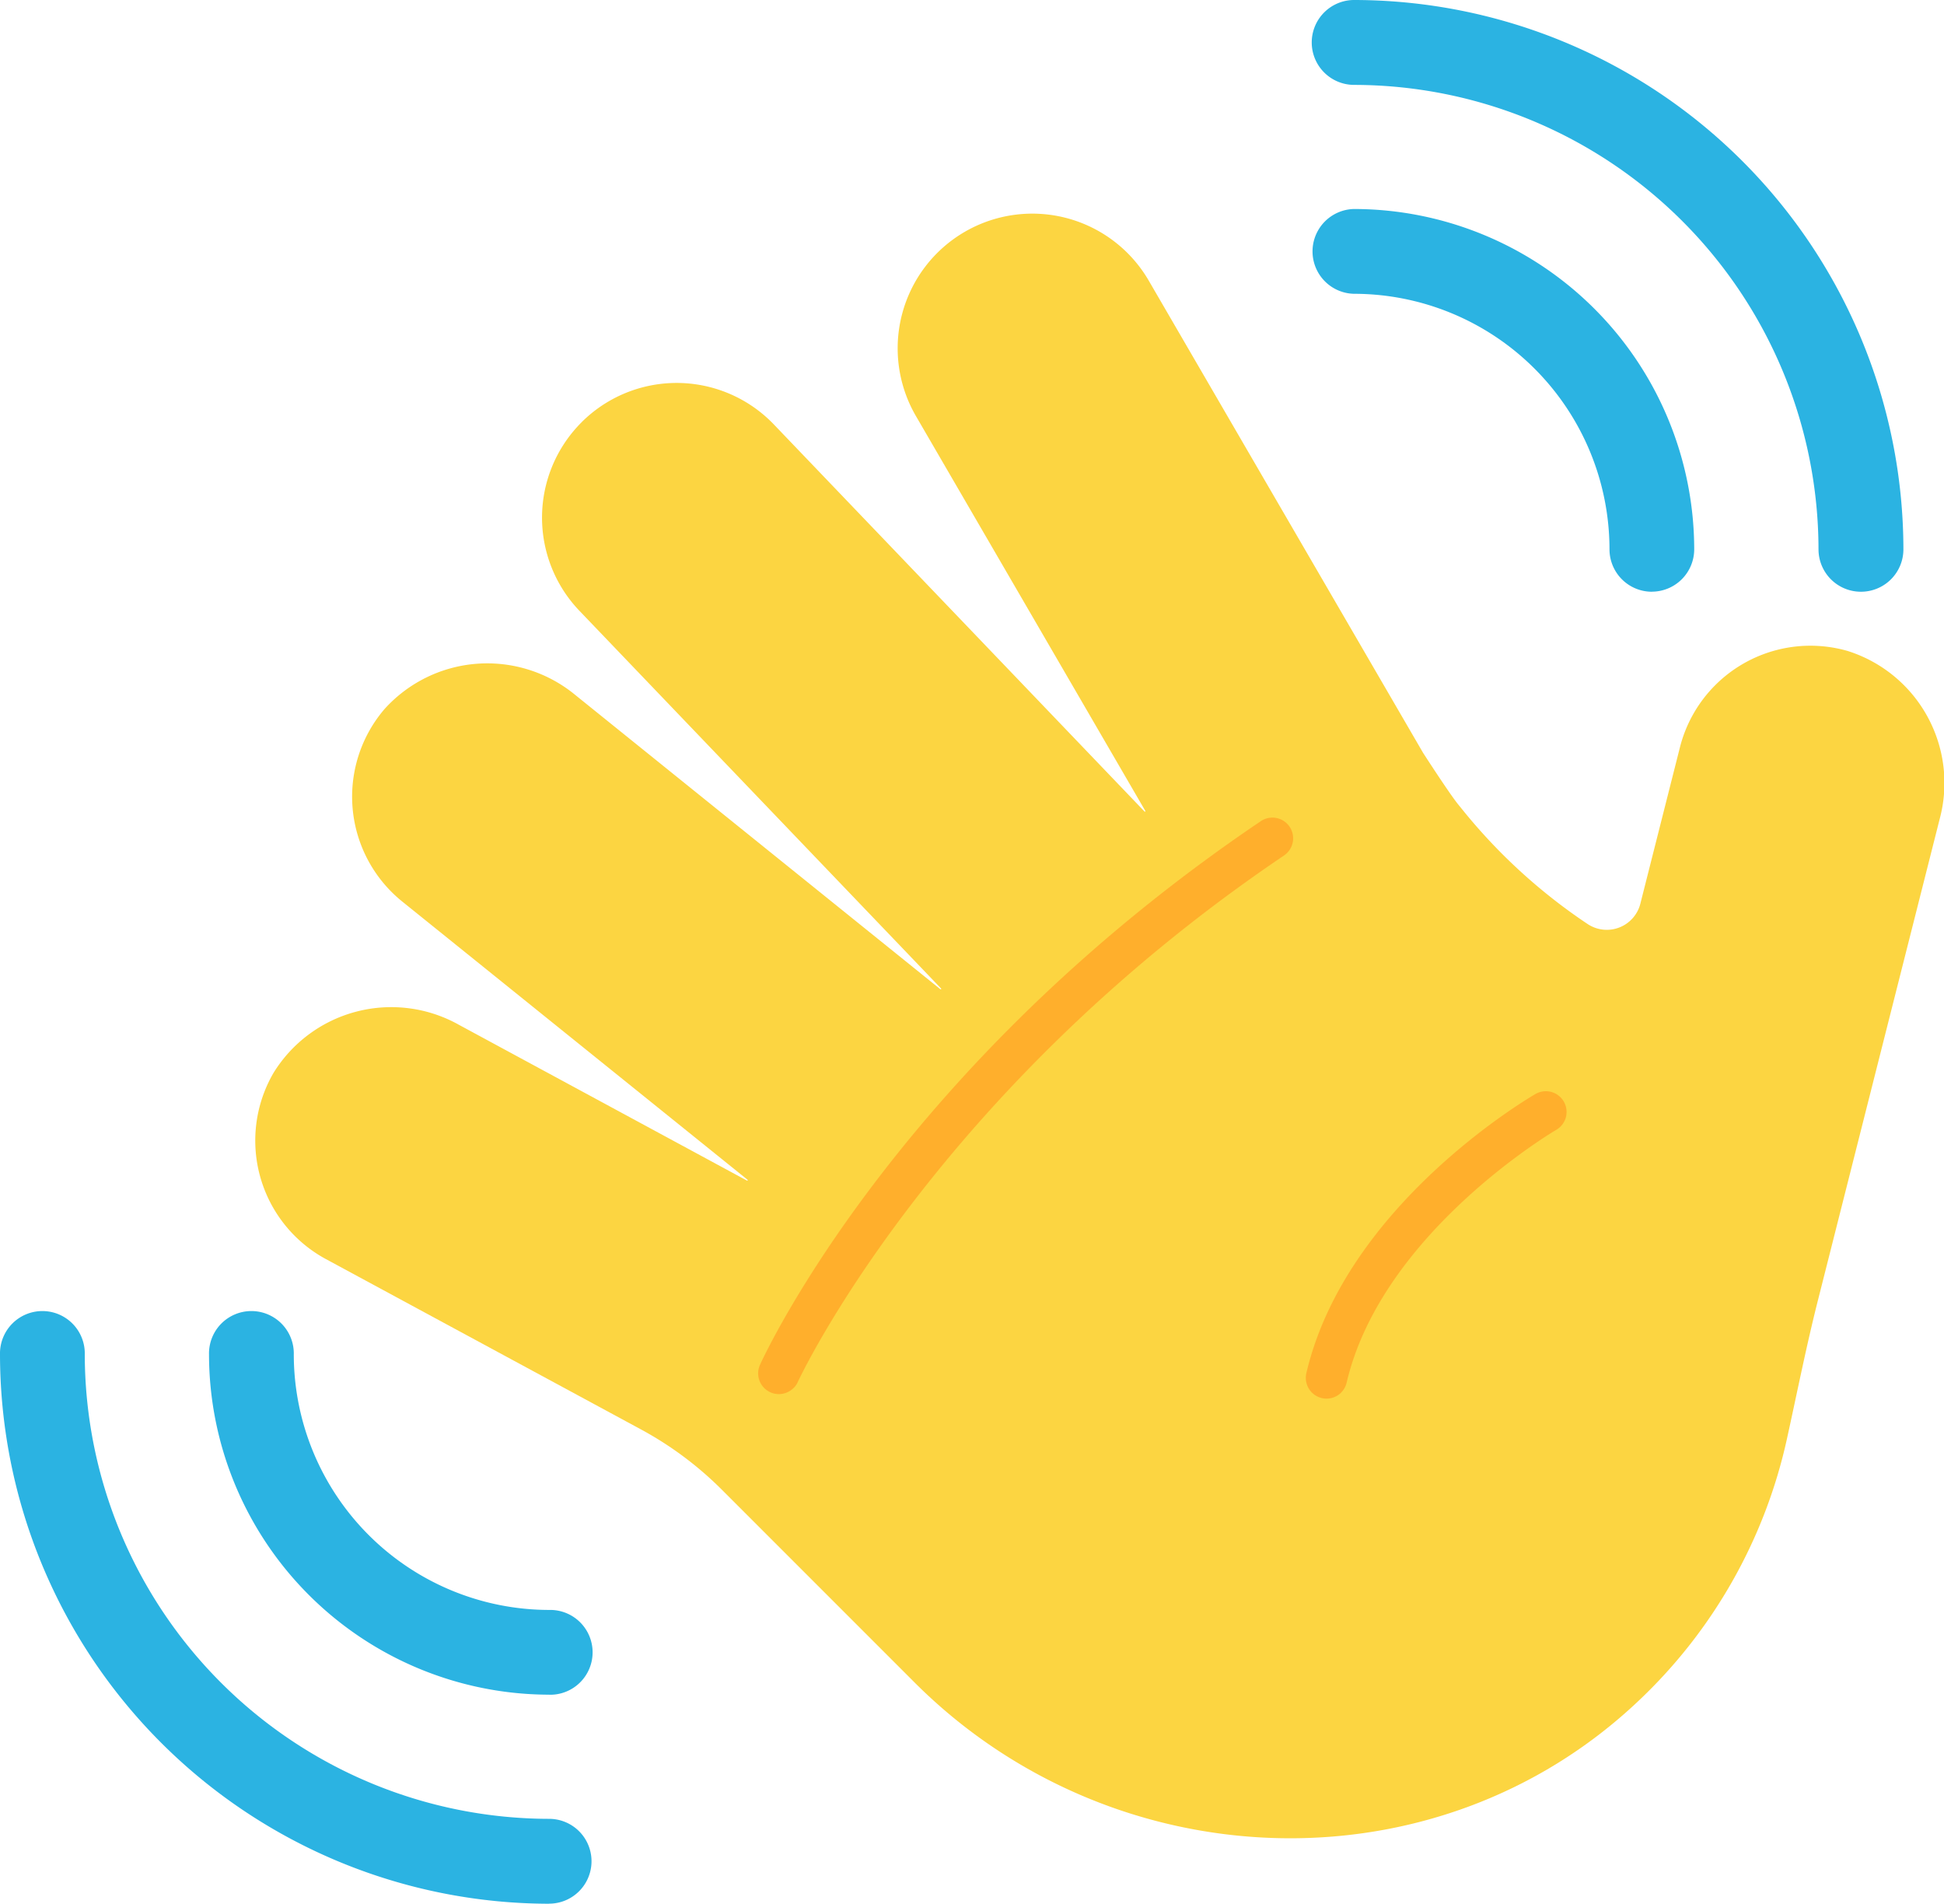
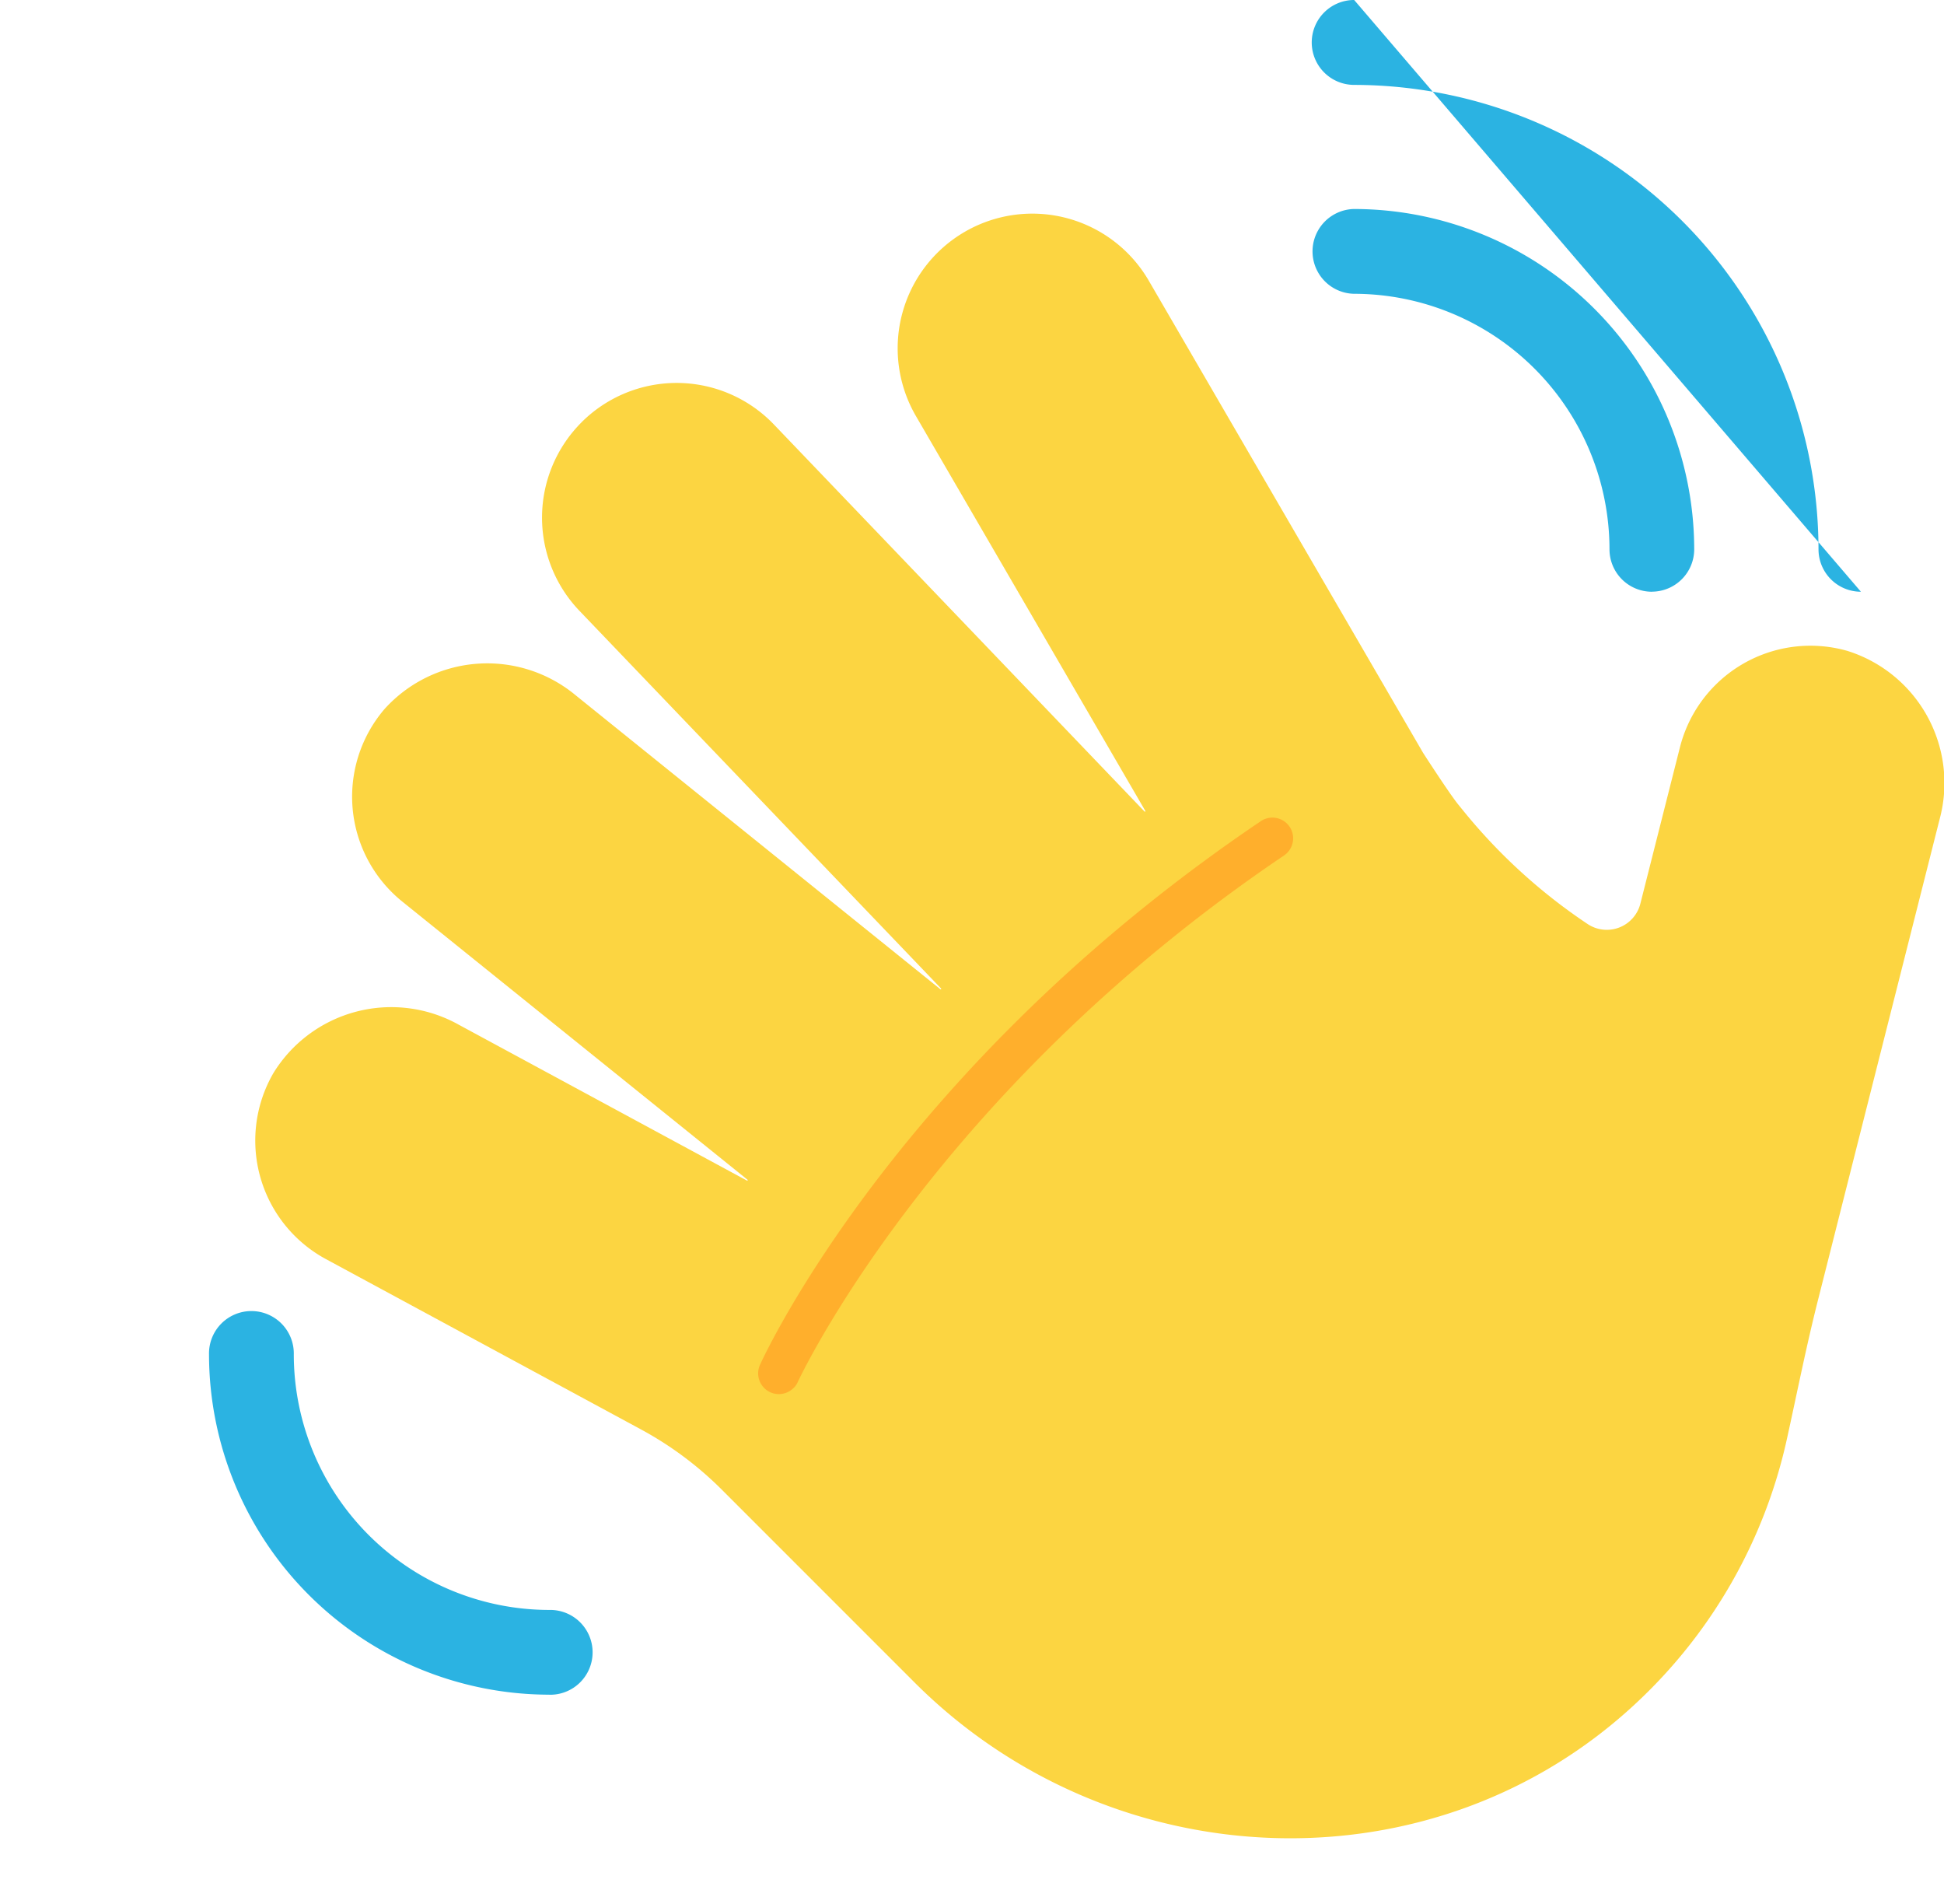
<svg xmlns="http://www.w3.org/2000/svg" id="Group_5821" data-name="Group 5821" width="95.873" height="93.866" viewBox="0 0 95.873 93.866">
  <defs>
    <clipPath id="clip-path">
      <rect id="Rectangle_3480" data-name="Rectangle 3480" width="95.873" height="93.866" fill="none" />
    </clipPath>
  </defs>
  <g id="Group_5674" data-name="Group 5674" clip-path="url(#clip-path)">
-     <path id="Path_4319" data-name="Path 4319" d="M156.19,29.176a2.091,2.091,0,0,1-2.091-2.09,22.93,22.93,0,0,0-22.9-22.9A2.091,2.091,0,0,1,131.2,0a27.117,27.117,0,0,1,27.086,27.086,2.091,2.091,0,0,1-2.091,2.09" transform="translate(-64.415 0)" fill="#2bb3e2" />
+     <path id="Path_4319" data-name="Path 4319" d="M156.19,29.176a2.091,2.091,0,0,1-2.091-2.09,22.93,22.93,0,0,0-22.9-22.9A2.091,2.091,0,0,1,131.2,0" transform="translate(-64.415 0)" fill="#2bb3e2" />
    <path id="Path_4320" data-name="Path 4320" d="M103.647,42.582a6.64,6.64,0,0,0-8.263,4.757l-1.949,7.7a1.708,1.708,0,0,1-2.588,1.019,27.66,27.66,0,0,1-6.161-5.614l-.235-.29c-.442-.543-1.732-2.545-1.733-2.546L69.189,24.326A6.641,6.641,0,1,0,57.705,31L69.02,50.472a.025.025,0,0,1-.039.03L50.7,31.416a6.641,6.641,0,0,0-9.39-.2c-.036.033-.07.068-.1.1a6.642,6.642,0,0,0-.1,9.287L58.947,59.228a.025.025,0,0,1-.033.037L40.927,44.771a6.826,6.826,0,0,0-9.424.672,6.642,6.642,0,0,0,.874,9.5L49.4,68.656a.025.025,0,0,1-.027.042L35.166,61.016a6.824,6.824,0,0,0-9.143,2.374,6.641,6.641,0,0,0,2.583,9.178l15.542,8.4a17.231,17.231,0,0,1,3.987,2.972l9.5,9.5c9.752,9.752,25.655,10.4,35.683.935a25.19,25.19,0,0,0,7.346-12.952c.5-2.266.95-4.543,1.519-6.792l6.012-23.762a6.828,6.828,0,0,0-4.545-8.286" transform="translate(-12.535 -10.488)" fill="#fcd541" />
-     <path id="Path_4321" data-name="Path 4321" d="M130.269,122.238a1.022,1.022,0,0,1-1.718-.955c1.935-8.266,10.921-13.544,11.3-13.765a1.021,1.021,0,0,1,1.023,1.768c-.086.05-8.605,5.066-10.336,12.463a1.021,1.021,0,0,1-.272.489" transform="translate(-64.125 -53.577)" fill="#ffaf2c" />
    <path id="Path_4322" data-name="Path 4322" d="M76.364,108.58a1.022,1.022,0,0,1-1.653-1.145c.273-.6,6.856-14.766,24.7-26.806a1.021,1.021,0,1,1,1.143,1.693c-17.332,11.7-23.915,25.818-23.979,25.96a1.02,1.02,0,0,1-.207.3" transform="translate(-37.23 -40.141)" fill="#ffaf2c" />
    <path id="Path_4323" data-name="Path 4323" d="M145.881,39.441a2.091,2.091,0,0,1-2.09-2.09,12.61,12.61,0,0,0-12.6-12.6,2.091,2.091,0,0,1,0-4.181,16.8,16.8,0,0,1,16.778,16.778,2.091,2.091,0,0,1-2.091,2.09" transform="translate(-64.415 -10.265)" fill="#2bb3e2" />
-     <path id="Path_4324" data-name="Path 4324" d="M27.085,158.281A27.117,27.117,0,0,1,0,131.195a2.091,2.091,0,1,1,4.181,0,22.93,22.93,0,0,0,22.9,22.9,2.091,2.091,0,1,1,0,4.182" transform="translate(0 -64.415)" fill="#2bb3e2" />
    <path id="Path_4325" data-name="Path 4325" d="M37.35,147.973a16.8,16.8,0,0,1-16.777-16.778,2.091,2.091,0,1,1,4.181,0,12.61,12.61,0,0,0,12.6,12.6,2.091,2.091,0,1,1,0,4.181" transform="translate(-10.265 -64.415)" fill="#2bb3e2" />
  </g>
</svg>